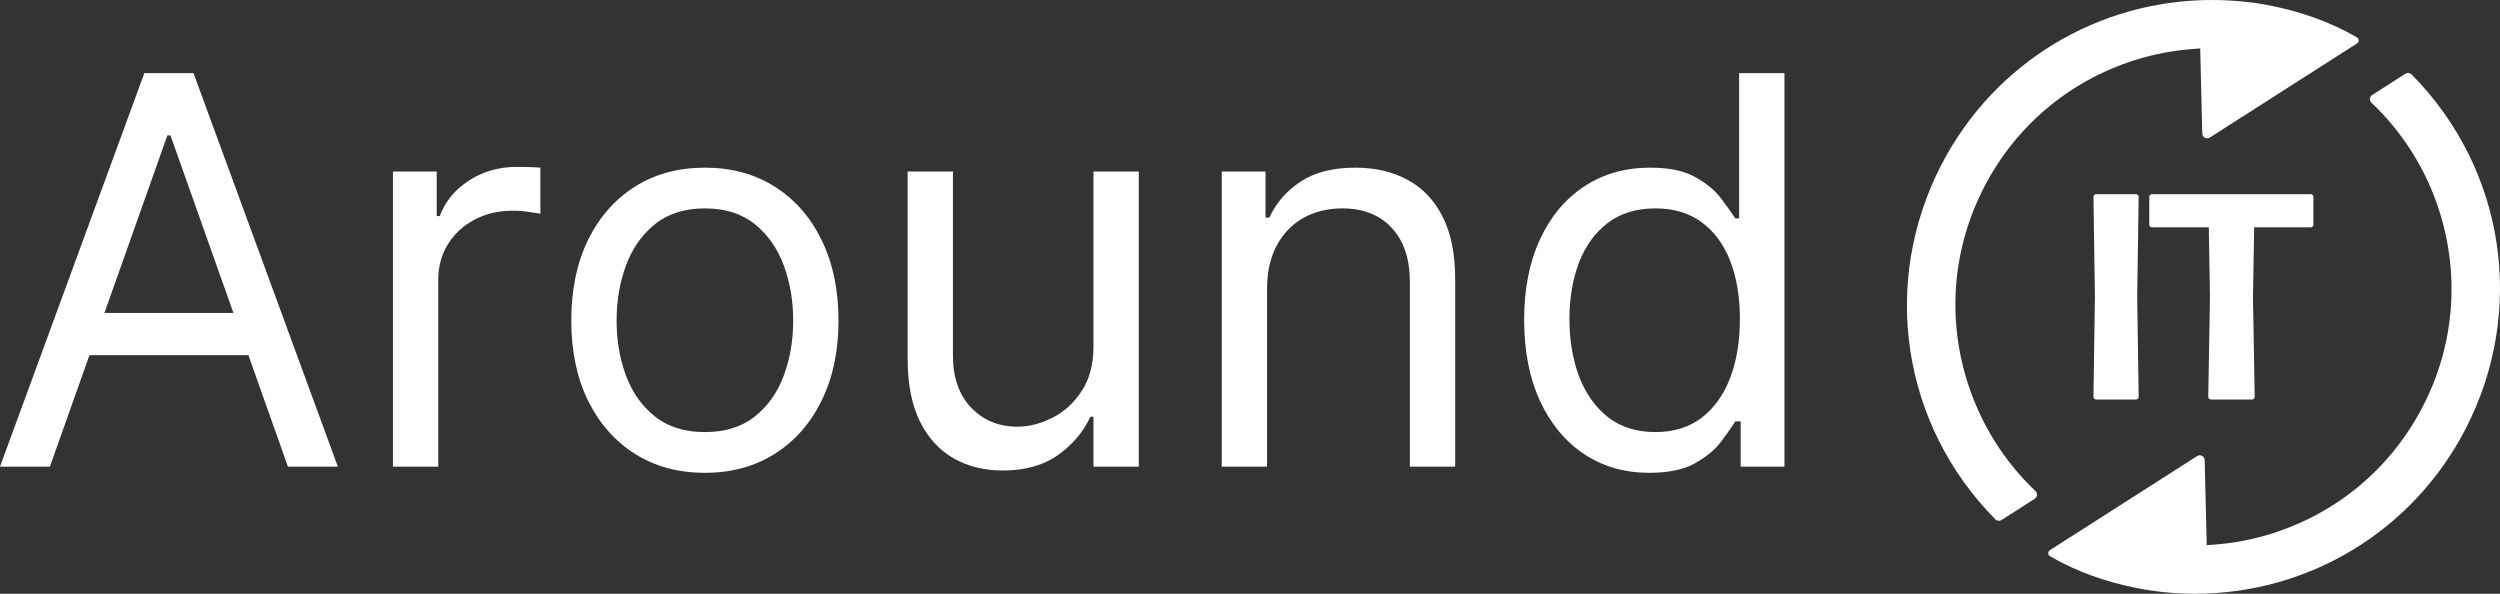
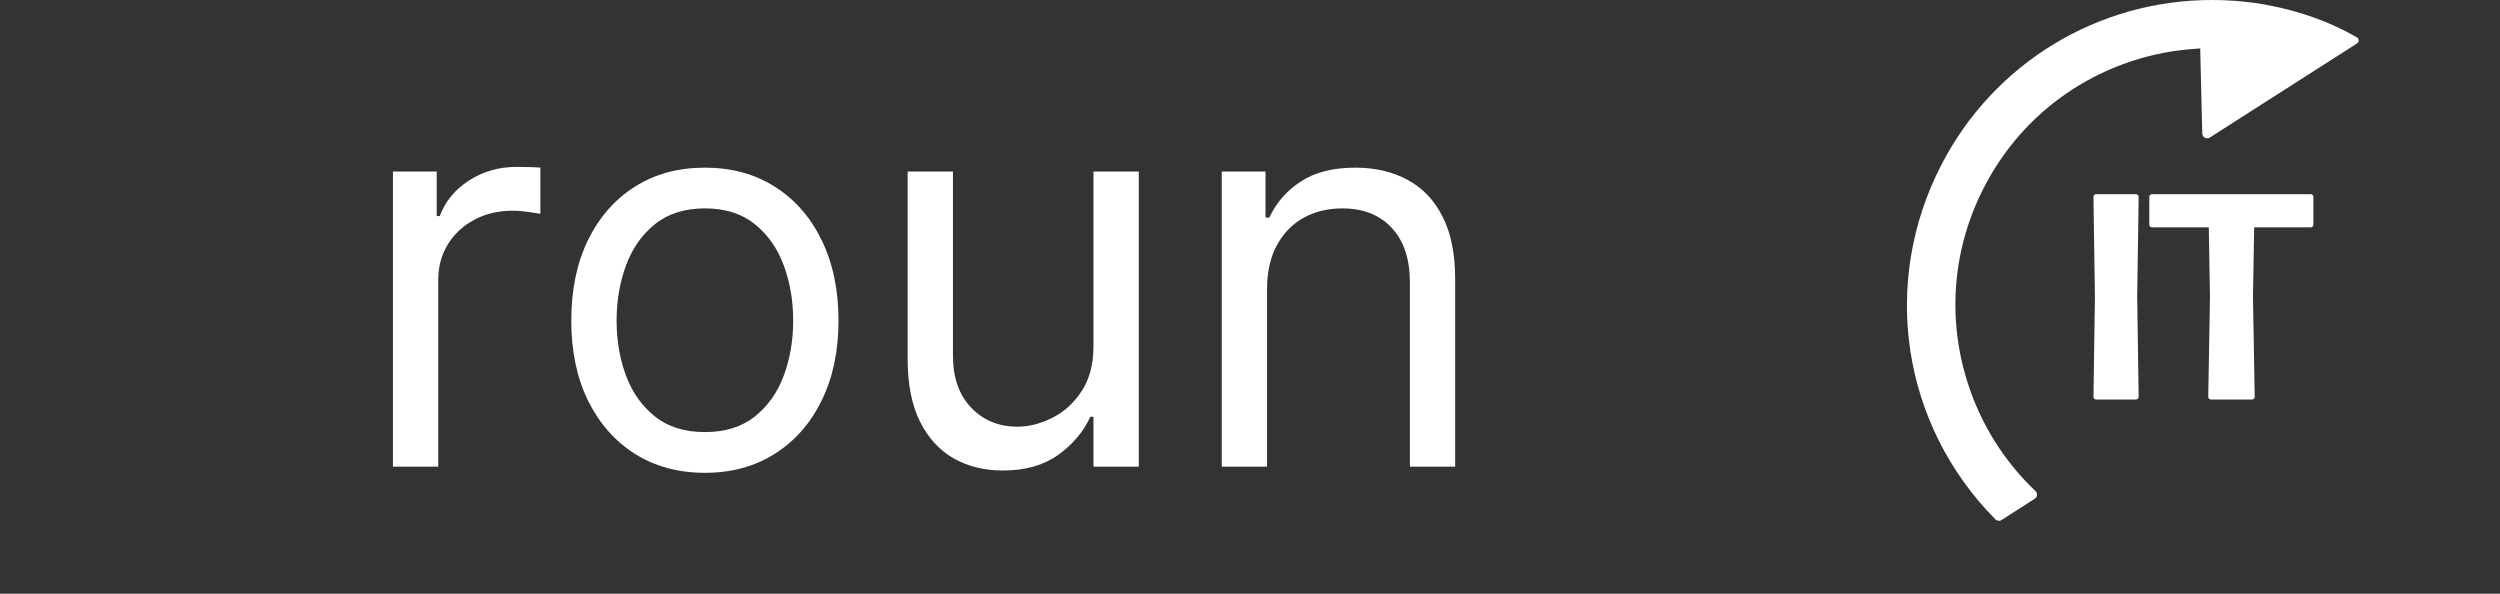
<svg xmlns="http://www.w3.org/2000/svg" width="160" height="38" viewBox="0 0 160 38" fill="none">
  <rect x="0" y="0" width="160" height="38" fill="#333333" stroke="none" />
  <path d="M134.152 25.568C134.058 25.568 133.982 25.491 133.982 25.397L134.075 18.998L133.982 12.598C133.982 12.505 134.058 12.428 134.152 12.428H136.703C136.797 12.428 136.874 12.5 136.874 12.598L136.78 18.998L136.874 25.397C136.874 25.491 136.797 25.568 136.703 25.568H134.152Z" fill="white" />
  <path d="M141.499 25.568C141.405 25.568 141.328 25.491 141.328 25.397L141.439 18.998L141.362 14.551H137.725C137.632 14.551 137.555 14.474 137.555 14.381V12.598C137.555 12.505 137.632 12.428 137.725 12.428H147.887C147.981 12.428 148.057 12.5 148.057 12.598V14.381C148.057 14.474 147.981 14.551 147.887 14.551H144.267L144.19 18.998L144.301 25.397C144.301 25.491 144.224 25.568 144.131 25.568H141.499Z" fill="white" />
-   <path d="M3.194 29.867H0L9.239 4.679H12.384L21.623 29.867H18.428L10.91 8.664H10.713L3.194 29.867ZM4.374 20.028H17.249V22.733H4.374V20.028Z" fill="white" />
-   <path d="M25.149 29.867V10.976H27.95V13.829H28.146C28.49 12.894 29.113 12.136 30.014 11.554C30.915 10.972 31.93 10.681 33.061 10.681C33.274 10.681 33.54 10.685 33.859 10.693C34.179 10.701 34.42 10.713 34.584 10.73V13.681C34.486 13.657 34.261 13.62 33.908 13.571C33.564 13.513 33.2 13.485 32.815 13.485C31.898 13.485 31.079 13.677 30.358 14.063C29.645 14.44 29.08 14.965 28.662 15.637C28.253 16.301 28.048 17.059 28.048 17.912V29.867H25.149Z" fill="white" />
+   <path d="M25.149 29.867V10.976H27.95V13.829H28.146C28.49 12.894 29.113 12.136 30.014 11.554C30.915 10.972 31.93 10.681 33.061 10.681C33.274 10.681 33.54 10.685 33.859 10.693C34.179 10.701 34.42 10.713 34.584 10.73V13.681C33.564 13.513 33.2 13.485 32.815 13.485C31.898 13.485 31.079 13.677 30.358 14.063C29.645 14.44 29.08 14.965 28.662 15.637C28.253 16.301 28.048 17.059 28.048 17.912V29.867H25.149Z" fill="white" />
  <path d="M45.113 30.26C43.409 30.26 41.914 29.854 40.629 29.043C39.351 28.231 38.352 27.095 37.631 25.636C36.918 24.176 36.562 22.471 36.562 20.52C36.562 18.552 36.918 16.834 37.631 15.366C38.352 13.899 39.351 12.759 40.629 11.947C41.914 11.136 43.409 10.73 45.113 10.73C46.816 10.73 48.307 11.136 49.585 11.947C50.871 12.759 51.87 13.899 52.583 15.366C53.303 16.834 53.664 18.552 53.664 20.52C53.664 22.471 53.303 24.176 52.583 25.636C51.87 27.095 50.871 28.231 49.585 29.043C48.307 29.854 46.816 30.26 45.113 30.26ZM45.113 27.653C46.407 27.653 47.472 27.321 48.307 26.657C49.143 25.992 49.761 25.119 50.162 24.037C50.564 22.955 50.764 21.782 50.764 20.52C50.764 19.257 50.564 18.08 50.162 16.99C49.761 15.899 49.143 15.018 48.307 14.345C47.472 13.673 46.407 13.337 45.113 13.337C43.819 13.337 42.754 13.673 41.919 14.345C41.083 15.018 40.465 15.899 40.063 16.99C39.662 18.08 39.462 19.257 39.462 20.52C39.462 21.782 39.662 22.955 40.063 24.037C40.465 25.119 41.083 25.992 41.919 26.657C42.754 27.321 43.819 27.653 45.113 27.653Z" fill="white" />
  <path d="M69.982 22.143V10.976H72.882V29.867H69.982V26.669H69.785C69.343 27.628 68.655 28.444 67.722 29.116C66.788 29.78 65.608 30.113 64.183 30.113C63.004 30.113 61.956 29.854 61.038 29.338C60.121 28.813 59.4 28.026 58.876 26.976C58.352 25.919 58.09 24.586 58.09 22.979V10.976H60.989V22.782C60.989 24.16 61.374 25.259 62.144 26.079C62.922 26.898 63.913 27.308 65.117 27.308C65.838 27.308 66.571 27.124 67.316 26.755C68.07 26.386 68.7 25.82 69.208 25.058C69.724 24.295 69.982 23.324 69.982 22.143Z" fill="white" />
  <path d="M81.091 18.503V29.867H78.192V10.976H80.993V13.927H81.239C81.681 12.968 82.353 12.197 83.254 11.615C84.155 11.025 85.318 10.73 86.743 10.73C88.02 10.73 89.138 10.992 90.097 11.517C91.055 12.033 91.8 12.82 92.333 13.878C92.865 14.928 93.131 16.256 93.131 17.863V29.867H90.232V18.06C90.232 16.576 89.847 15.42 89.077 14.591C88.307 13.755 87.251 13.337 85.907 13.337C84.982 13.337 84.155 13.538 83.426 13.94C82.705 14.341 82.136 14.928 81.718 15.698C81.3 16.469 81.091 17.404 81.091 18.503Z" fill="white" />
-   <path d="M105.555 30.26C103.983 30.26 102.594 29.863 101.39 29.067C100.186 28.264 99.245 27.132 98.565 25.673C97.885 24.205 97.545 22.471 97.545 20.47C97.545 18.486 97.885 16.764 98.565 15.305C99.245 13.845 100.19 12.718 101.403 11.923C102.615 11.127 104.015 10.73 105.604 10.73C106.833 10.73 107.803 10.935 108.516 11.345C109.237 11.746 109.786 12.206 110.162 12.722C110.547 13.23 110.846 13.649 111.059 13.977H111.305V4.679H114.204V29.867H111.403V26.964H111.059C110.846 27.308 110.543 27.743 110.15 28.268C109.757 28.784 109.196 29.247 108.467 29.657C107.738 30.059 106.767 30.26 105.555 30.26ZM105.948 27.653C107.111 27.653 108.094 27.349 108.897 26.743C109.7 26.128 110.31 25.279 110.727 24.197C111.145 23.106 111.354 21.848 111.354 20.421C111.354 19.011 111.149 17.777 110.74 16.719C110.33 15.653 109.724 14.825 108.921 14.235C108.119 13.636 107.128 13.337 105.948 13.337C104.72 13.337 103.696 13.653 102.877 14.284C102.066 14.907 101.456 15.756 101.046 16.83C100.645 17.896 100.444 19.093 100.444 20.421C100.444 21.766 100.649 22.988 101.059 24.086C101.476 25.177 102.091 26.046 102.902 26.694C103.721 27.333 104.736 27.653 105.948 27.653Z" fill="white" />
  <path d="M125.92 24.468C124.595 20.29 124.978 15.843 126.997 11.95C129.016 8.058 132.427 5.184 136.601 3.858C137.819 3.47 139.084 3.227 140.357 3.134L140.813 3.1L140.945 8.544C140.949 8.791 141.222 8.936 141.431 8.8L150.851 2.78C151.005 2.682 150.983 2.451 150.817 2.379C149.118 1.39 147.206 0.733 145.281 0.354C144.978 0.294 144.676 0.243 144.373 0.196C143.445 0.068 142.508 0 141.571 0C134.259 0 127.623 4.033 124.259 10.526C120.328 18.111 121.72 27.197 127.704 33.238C127.811 33.344 127.977 33.361 128.1 33.28L130.225 31.92C130.4 31.809 130.417 31.567 130.268 31.426C128.262 29.524 126.763 27.128 125.92 24.468Z" fill="white" />
-   <path d="M156.124 13.524C157.448 17.702 157.065 22.149 155.046 26.041C153.028 29.934 149.616 32.807 145.442 34.133C144.224 34.521 142.96 34.764 141.686 34.858L141.23 34.892L141.098 29.448C141.094 29.2 140.822 29.055 140.613 29.192L131.192 35.212C131.039 35.31 131.056 35.54 131.226 35.612C132.926 36.602 134.838 37.258 136.763 37.638C137.065 37.697 137.368 37.748 137.67 37.795C138.598 37.932 139.535 38 140.472 38C147.785 38 154.42 33.967 157.785 27.474C161.716 19.889 160.323 10.803 154.339 4.762C154.233 4.656 154.067 4.639 153.943 4.72L151.818 6.08C151.643 6.191 151.626 6.434 151.775 6.574C153.781 8.471 155.28 10.863 156.124 13.524Z" fill="white" />
</svg>